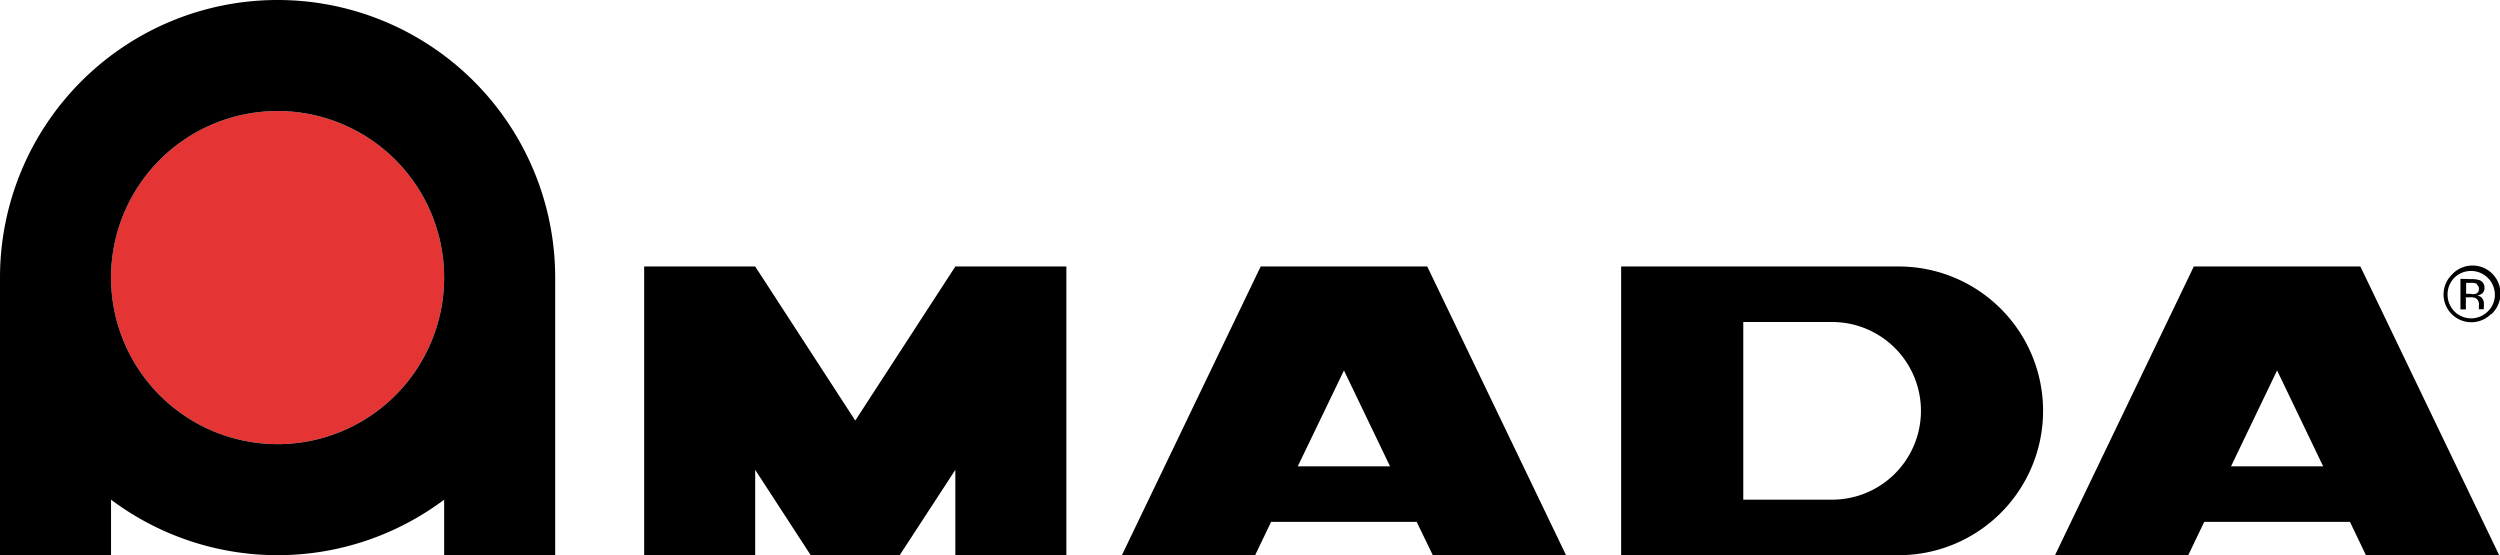
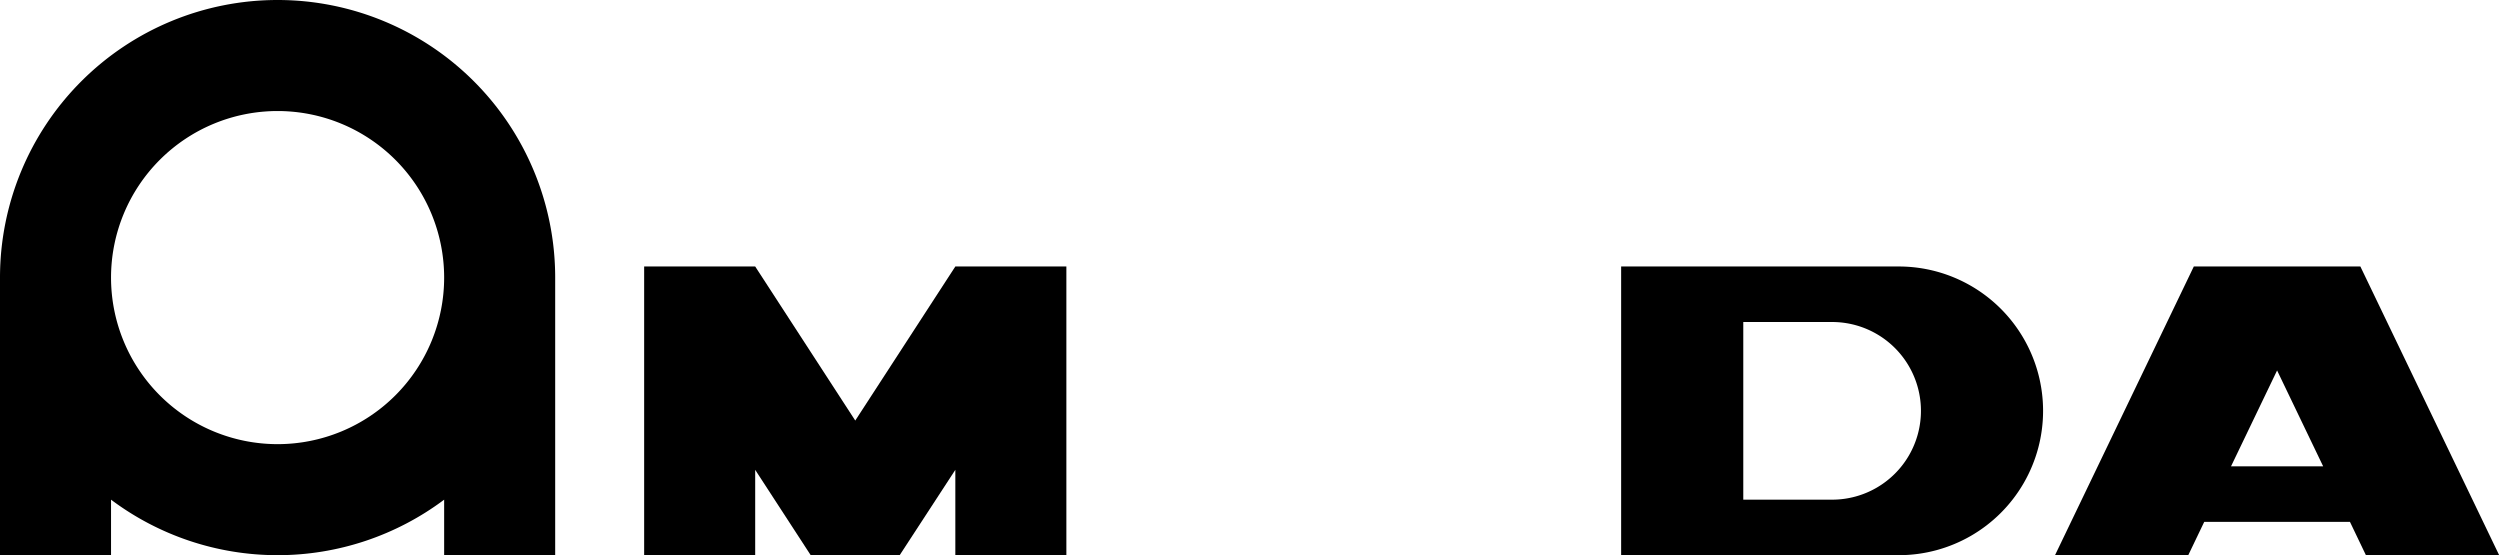
<svg xmlns="http://www.w3.org/2000/svg" viewBox="0 0 180.12 40">
  <defs>
    <style>.logo-amada-1{fill:#e53434;}.logo-amada-2{fill-rule:evenodd;}</style>
  </defs>
  <g>
-     <path id="path15" class="logo-amada-1" d="M8,20A12,12,0,1,1,20,32,12,12,0,0,1,8,20Z" />
    <path id="path3" class="logo-amada-2" d="M8,20A12,12,0,1,1,20,32,12,12,0,0,1,8,20ZM8,36v4H0V20a20,20,0,0,1,40,0V40H32V36A20,20,0,0,1,8,36Z" />
    <polygon id="polygon5" points="68.83 19.2 76.83 19.2 76.83 40 68.83 40 68.83 33.85 64.82 40 58.41 40 54.41 33.85 54.41 40 46.41 40 46.41 19.2 46.41 19.2 54.41 19.2 61.62 30.3 68.83 19.2" />
-     <path id="path7" d="M100.15,33.6l-3.32-6.91L93.5,33.6ZM93.23,19.2h9.6l10,20.8h-9.6l-1.16-2.4H91.58L90.43,40h-9.6l10-20.8Z" />
    <path id="path9" d="M132,36a6.4,6.4,0,0,0,0-12.8H125.6V36Zm4.8-16.8a10.4,10.4,0,0,1,0,20.8h-20V19.2Z" />
    <path id="path11" d="M167.38,33.6l-3.32-6.91-3.32,6.91Zm-6.92-14.4h9.6l10,20.8h-9.6l-1.15-2.4h-10.5L157.66,40h-9.6l10-20.8Z" />
-     <path id="path13" class="logo-amada-2" d="M176.84,20a1.74,1.74,0,0,0,0,2.44,1.7,1.7,0,0,0,2.4,0l0,0a1.65,1.65,0,0,0,.51-1.22A1.72,1.72,0,0,0,176.84,20Zm2.63,2.63a2,2,0,0,1-2.83,0h0a2,2,0,0,1,0-2.83h0a2,2,0,0,1,3,2.69.93.93,0,0,1-.14.14Zm-1-2.17a.9.9,0,0,0-.46-.08h-.33v.79H178a.77.77,0,0,0,.37,0,.35.35,0,0,0,.23-.34.32.32,0,0,0-.15-.32Zm-.41-.35a1.74,1.74,0,0,1,.6.08.56.56,0,0,1,.34.56.47.47,0,0,1-.22.43.76.76,0,0,1-.32.11.52.52,0,0,1,.38.21.61.61,0,0,1,.12.34v.33a.21.21,0,0,0,0,.11h-.36V22a.53.53,0,0,0-.21-.51.91.91,0,0,0-.43-.07h-.3v.87h-.39v-2.2Z" />
  </g>
</svg>